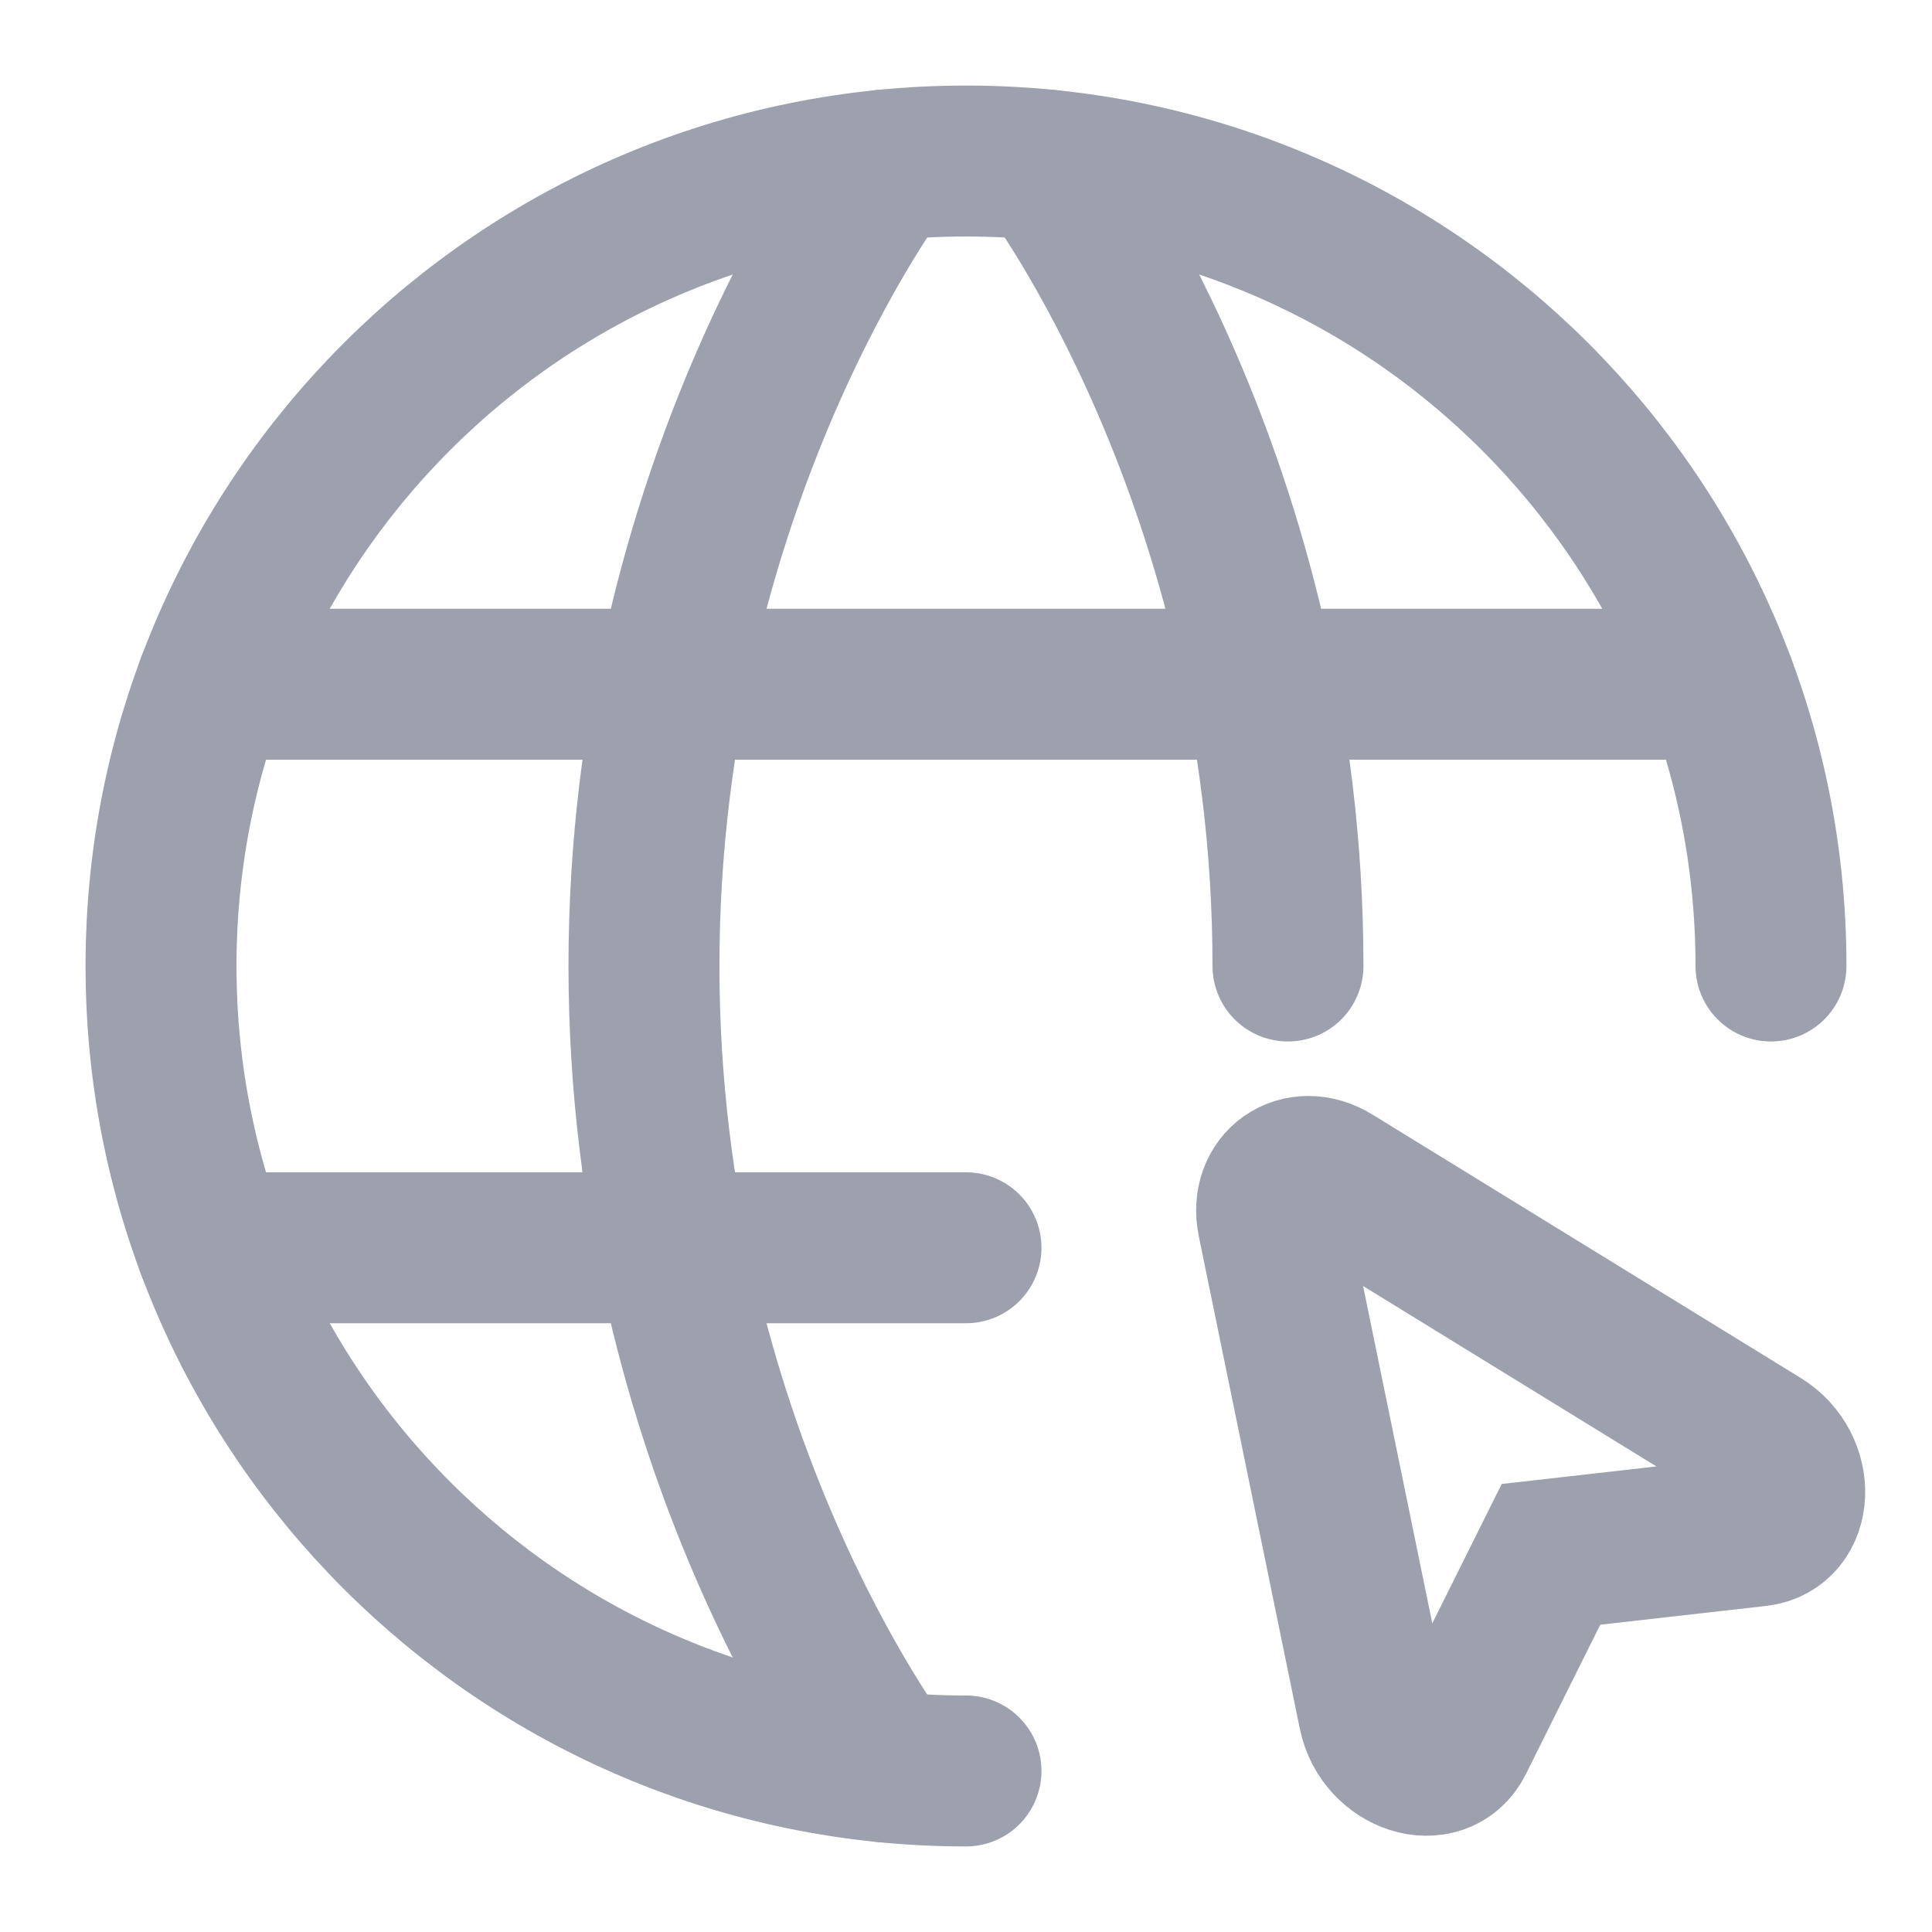
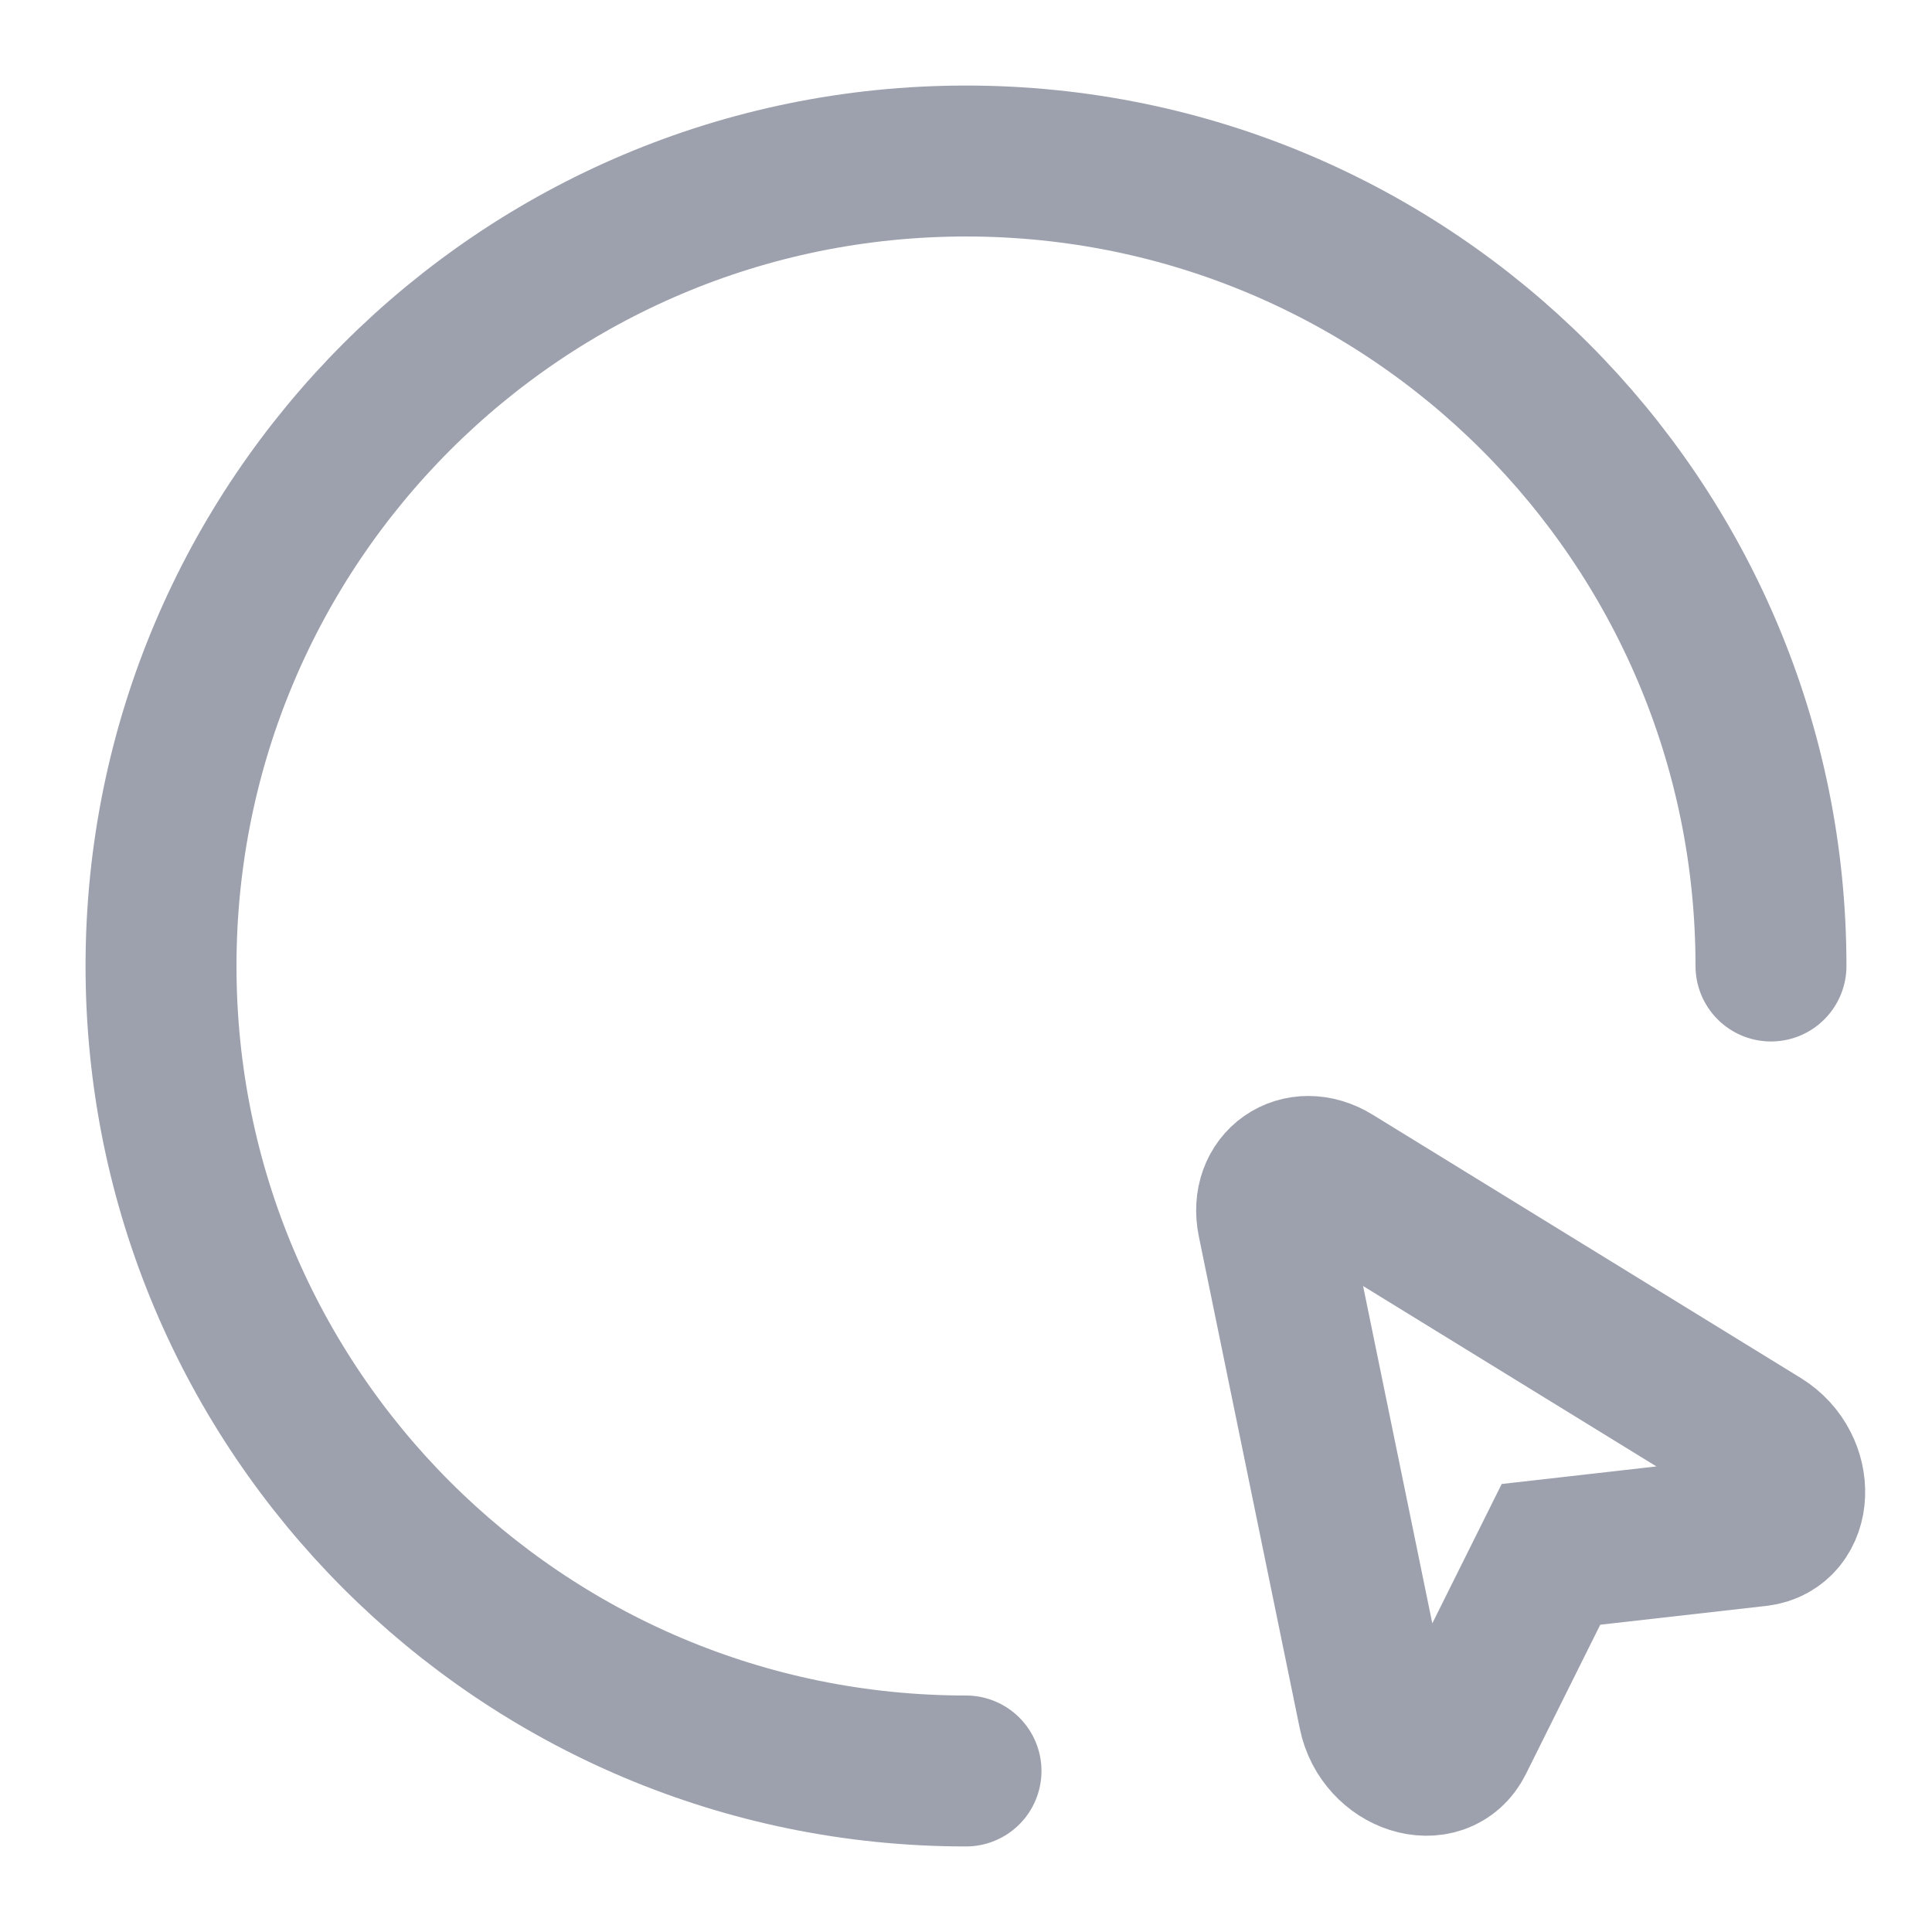
<svg xmlns="http://www.w3.org/2000/svg" width="32" height="32" viewBox="0 0 32 32" fill="none">
  <path d="M29.333 16C29.333 8.636 23.364 2.667 16 2.667C8.636 2.667 2.667 8.636 2.667 16C2.667 23.364 8.636 29.333 16 29.333" stroke="#9DA0AD" stroke-width="2.5" stroke-linecap="round" stroke-linejoin="round" />
-   <path d="M17.333 2.733C17.333 2.733 21.333 8 21.333 16M14.666 29.267C14.666 29.267 10.666 24 10.666 16C10.666 8 14.666 2.733 14.666 2.733M3.506 20.667H16M3.506 11.333H28.493" stroke="#9DA0AD" stroke-width="2.5" stroke-linecap="round" stroke-linejoin="round" />
  <path d="M29.172 23.889C29.83 24.295 29.789 25.28 29.112 25.357L25.689 25.745L24.154 28.828C23.85 29.44 22.91 29.14 22.754 28.383L21.081 20.228C20.949 19.588 21.525 19.185 22.081 19.528L29.172 23.889V23.889Z" stroke="#9DA0AD" stroke-width="2.5" />
</svg>